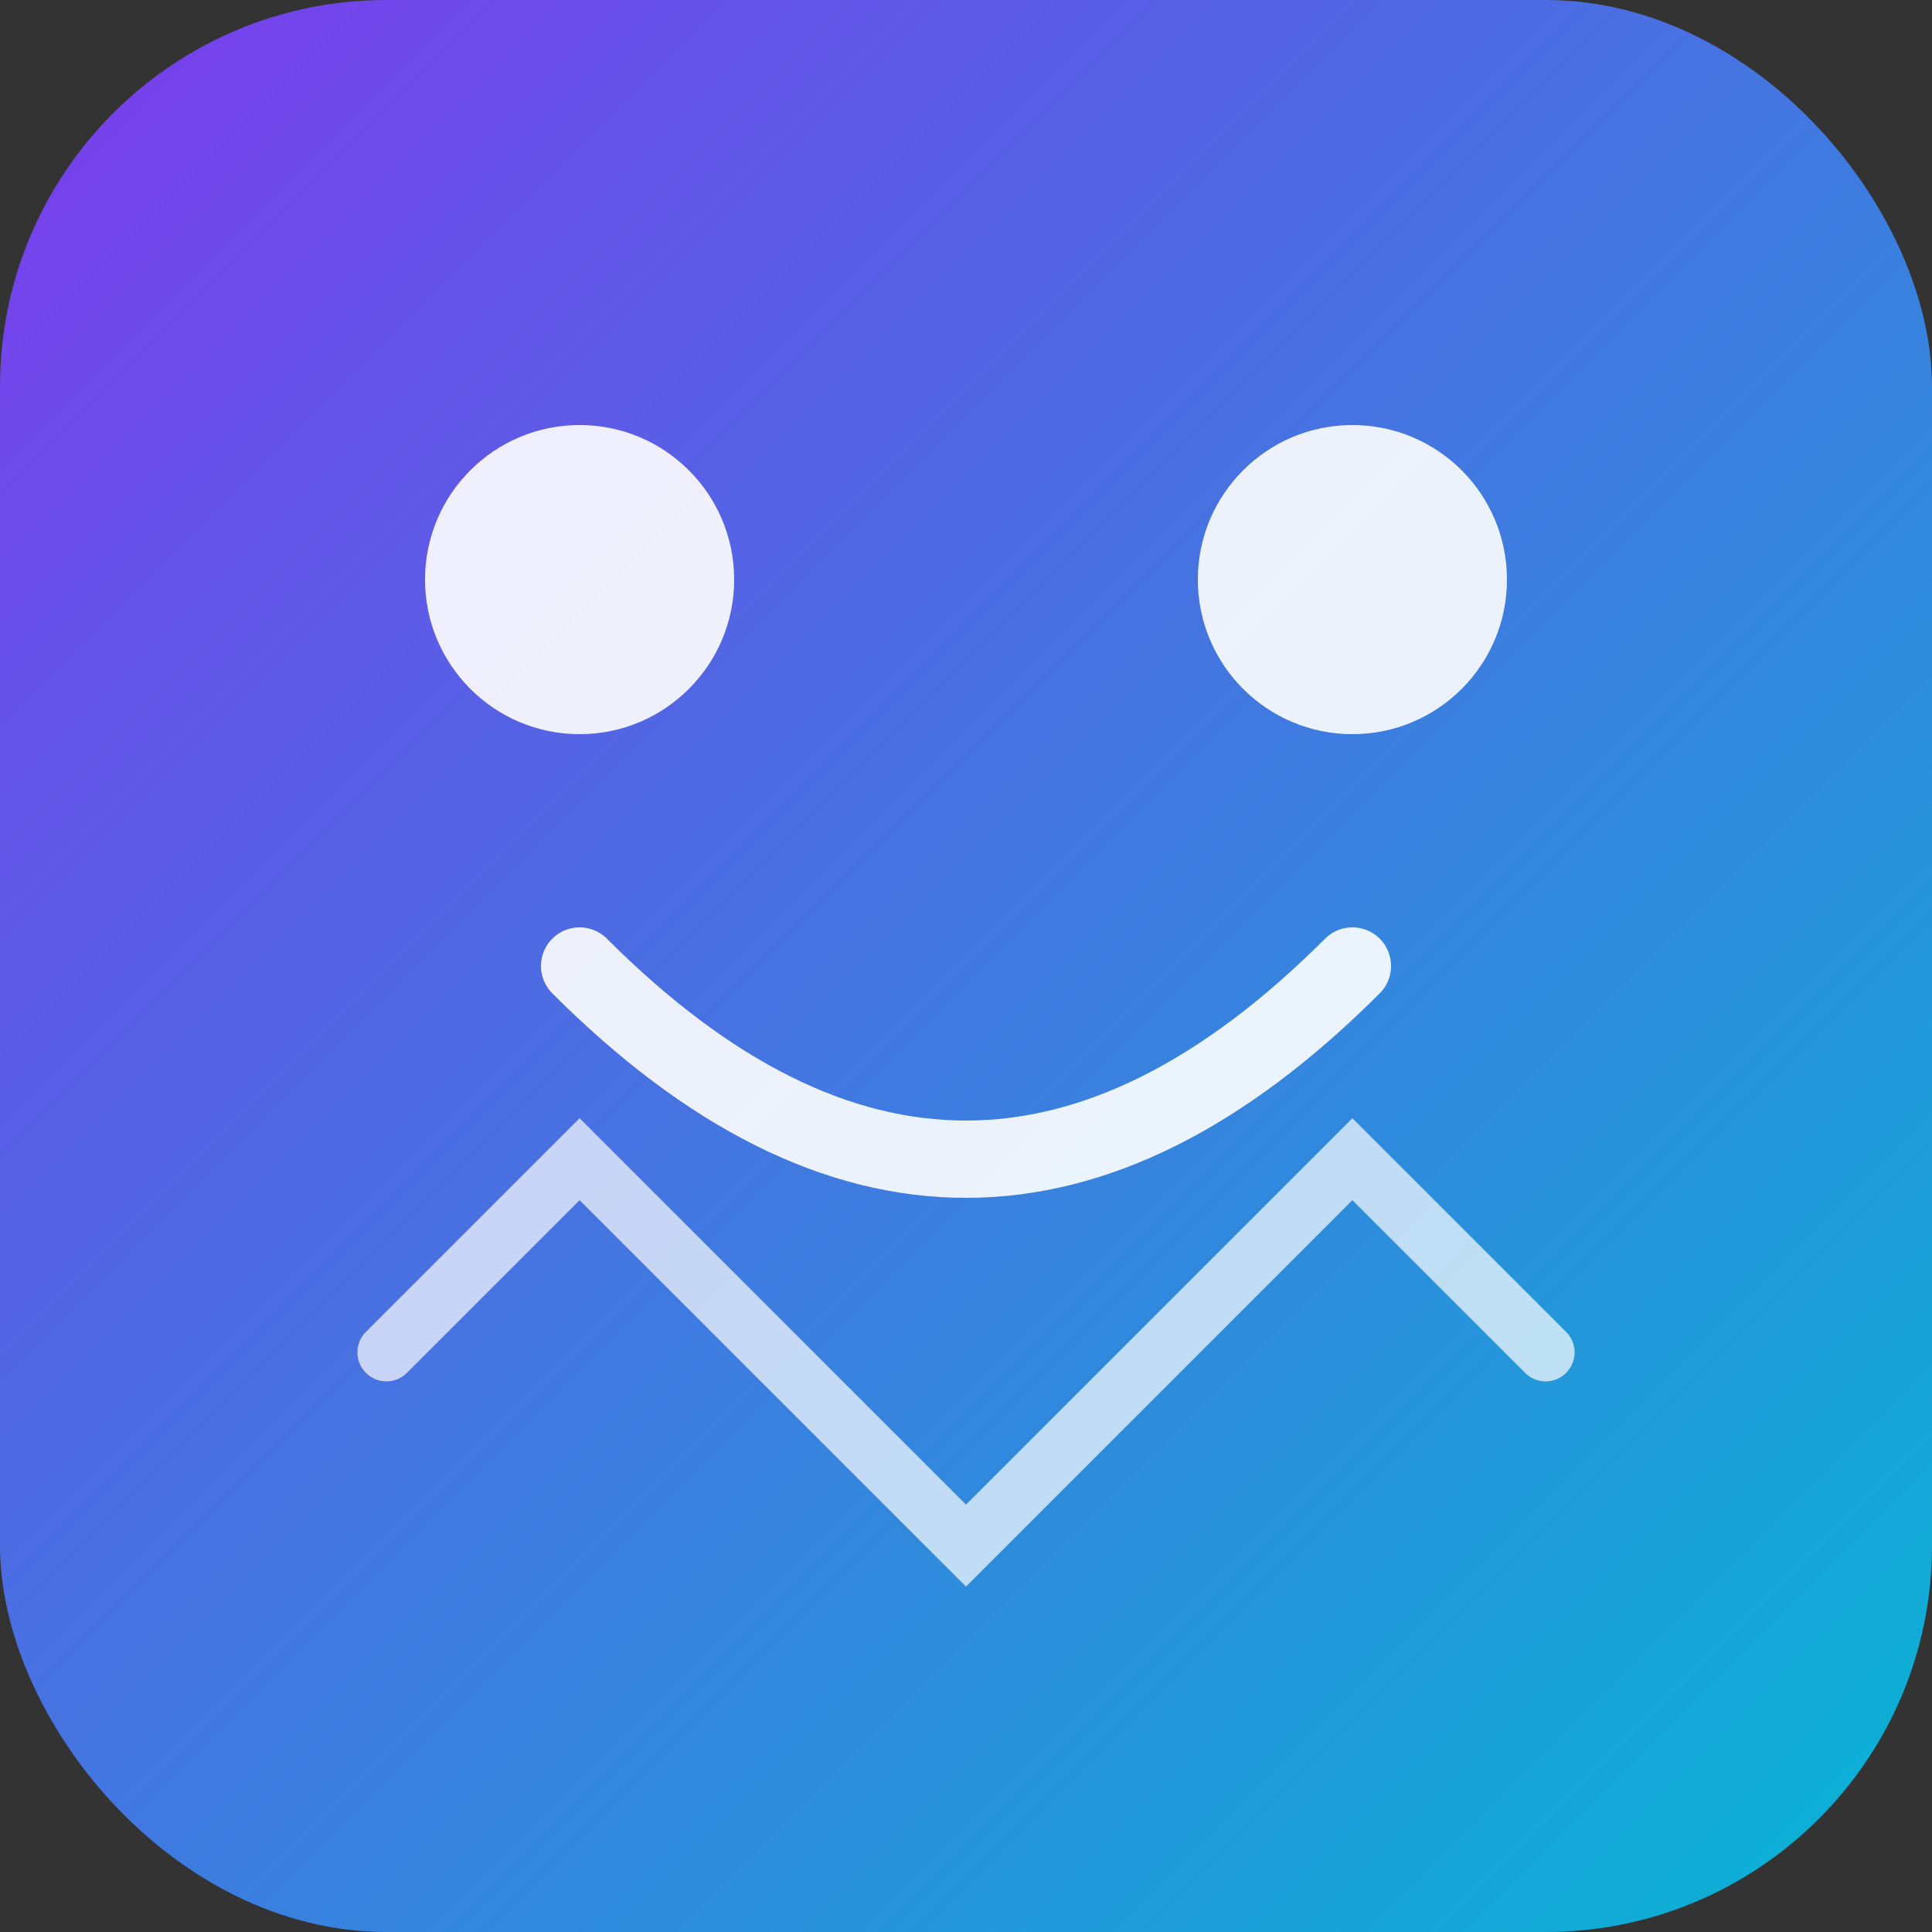
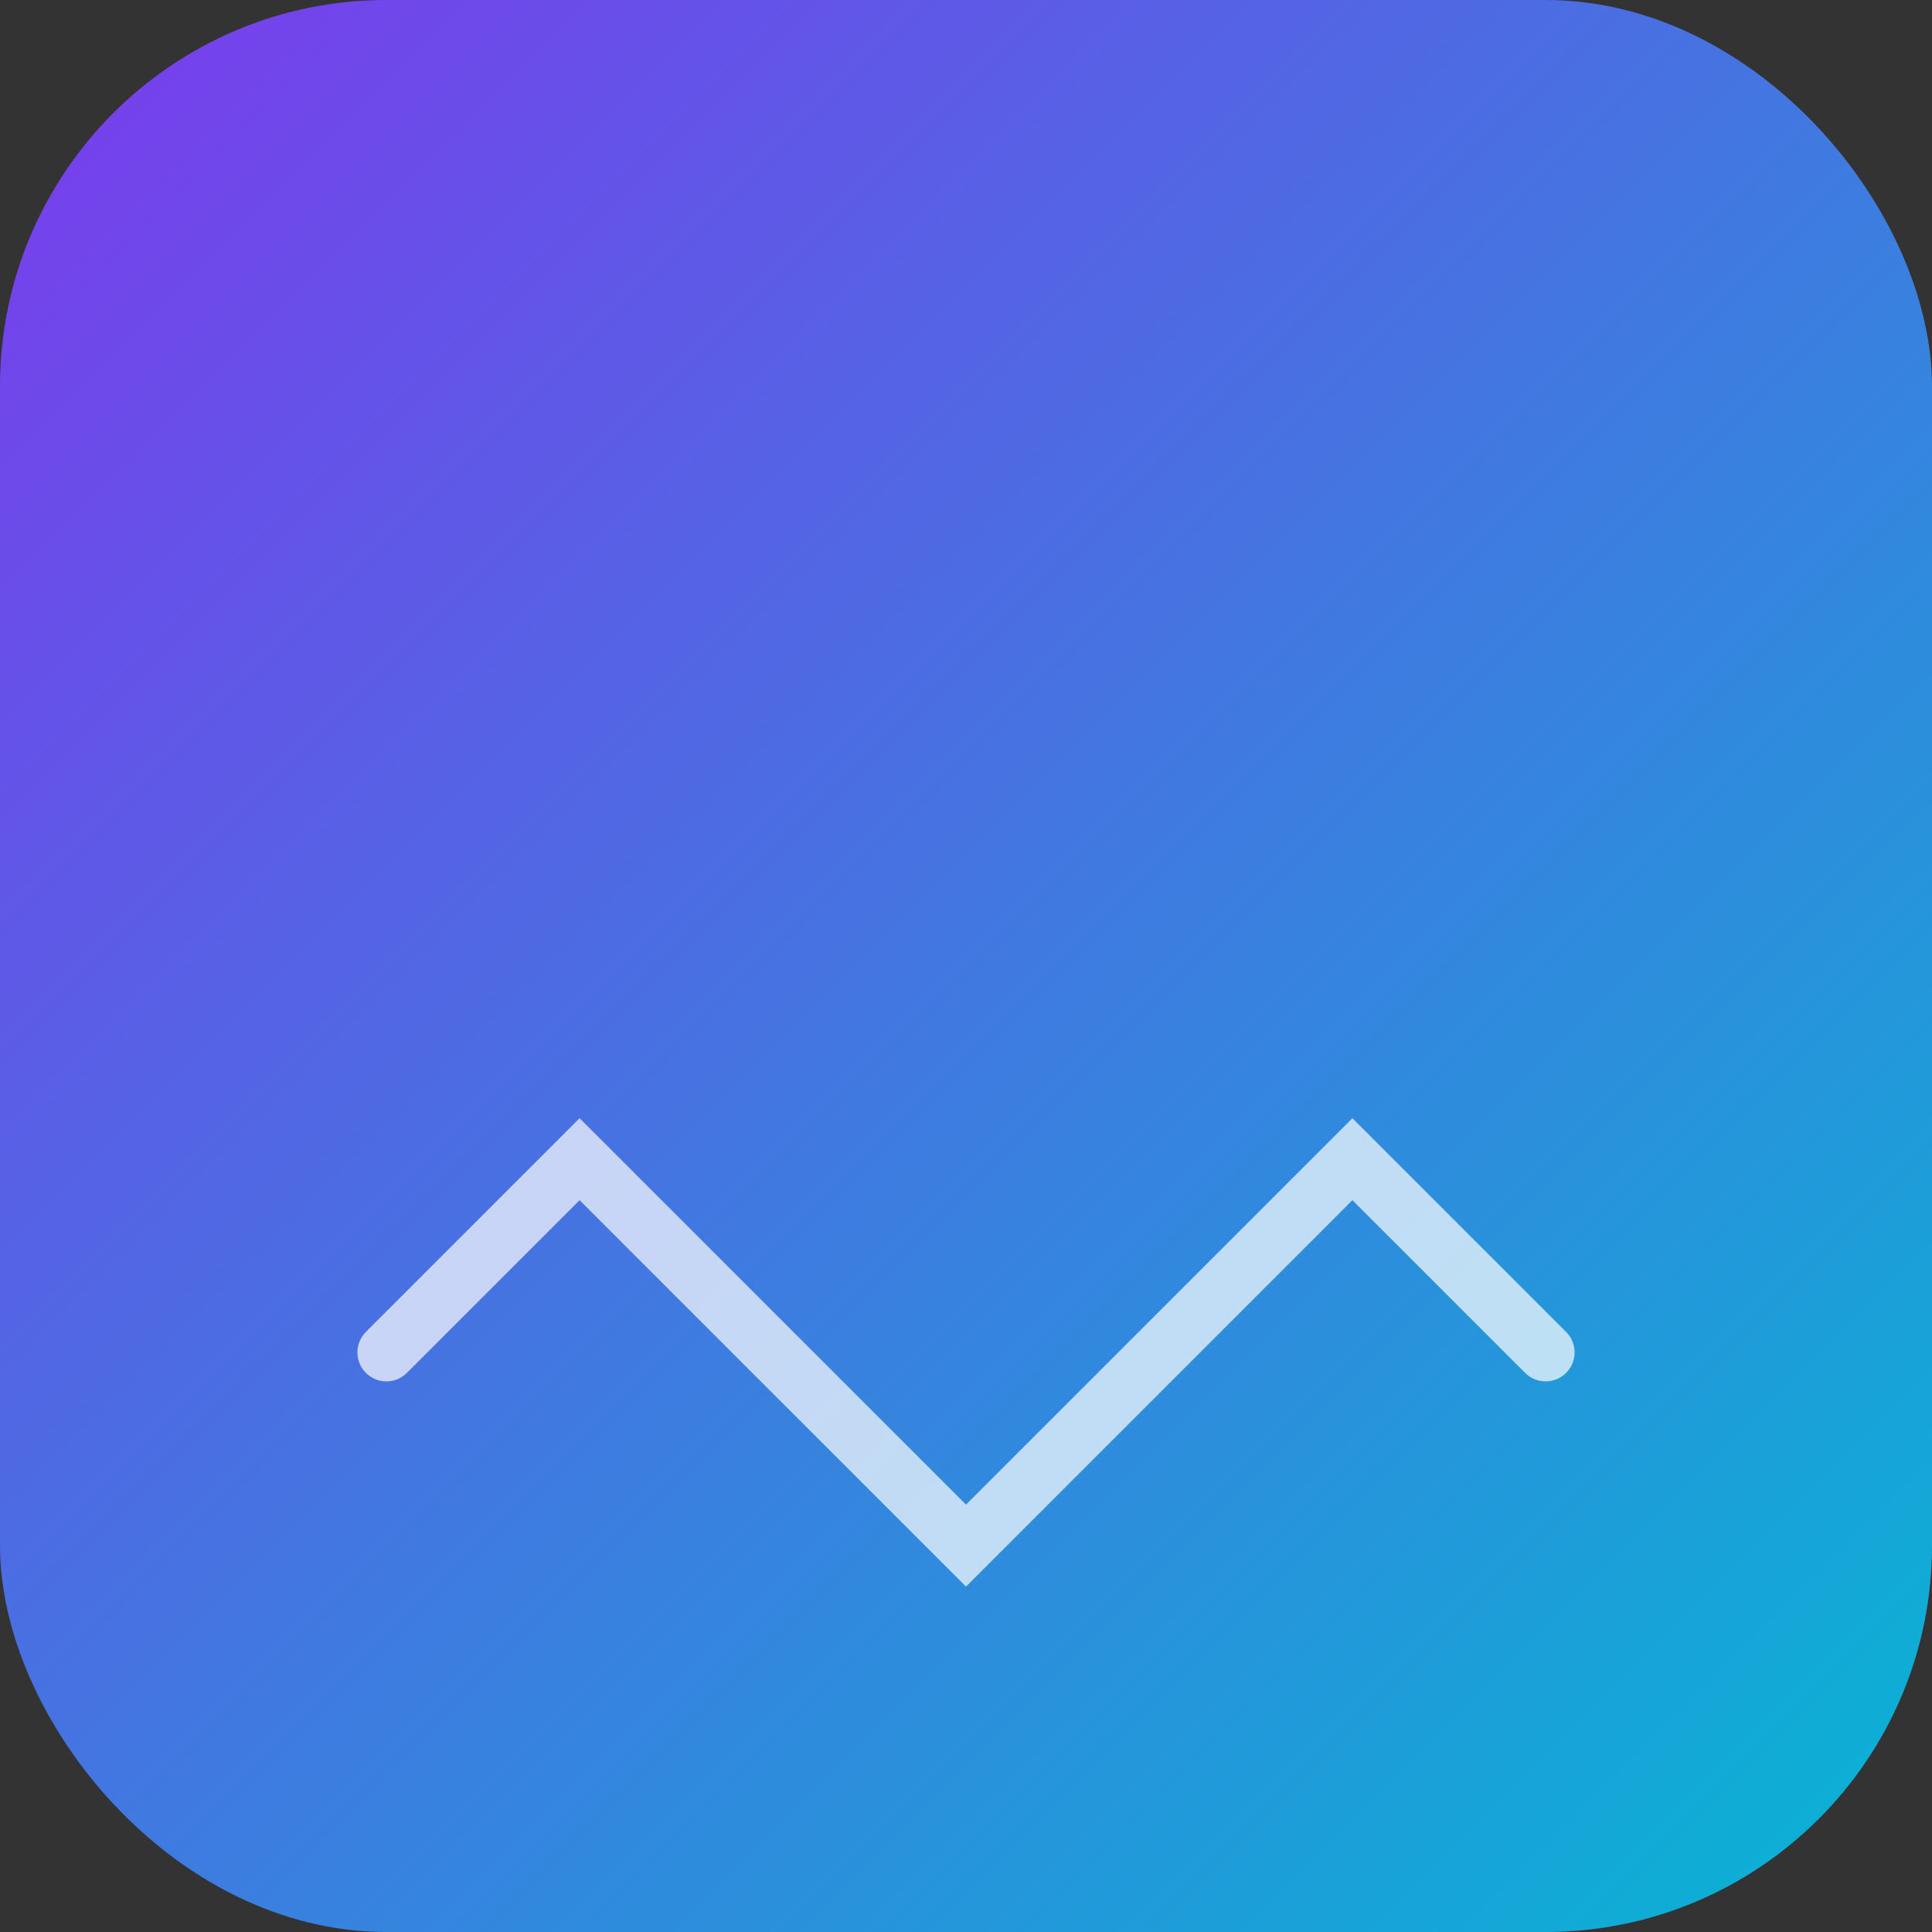
<svg xmlns="http://www.w3.org/2000/svg" viewBox="0 0 100 100">
  <rect x="0" y="0" width="100" height="100" fill="#333333" stroke="none" />
  <defs>
    <linearGradient id="pixelGrad" x1="0%" y1="0%" x2="100%" y2="100%">
      <stop offset="0%" style="stop-color:#7c3aed;stop-opacity:1" />
      <stop offset="100%" style="stop-color:#06b6d4;stop-opacity:1" />
    </linearGradient>
  </defs>
  <rect width="100" height="100" rx="20" fill="url(#pixelGrad)" />
-   <circle cx="30" cy="30" r="8" fill="white" opacity="0.9" />
-   <circle cx="70" cy="30" r="8" fill="white" opacity="0.9" />
-   <path d="M 30 50 Q 50 70, 70 50" stroke="white" stroke-width="4" stroke-linecap="round" fill="none" opacity="0.9" />
  <path d="M 20 70 L 30 60 L 50 80 L 70 60 L 80 70" stroke="white" stroke-width="3" stroke-linecap="round" fill="none" opacity="0.7" />
</svg>